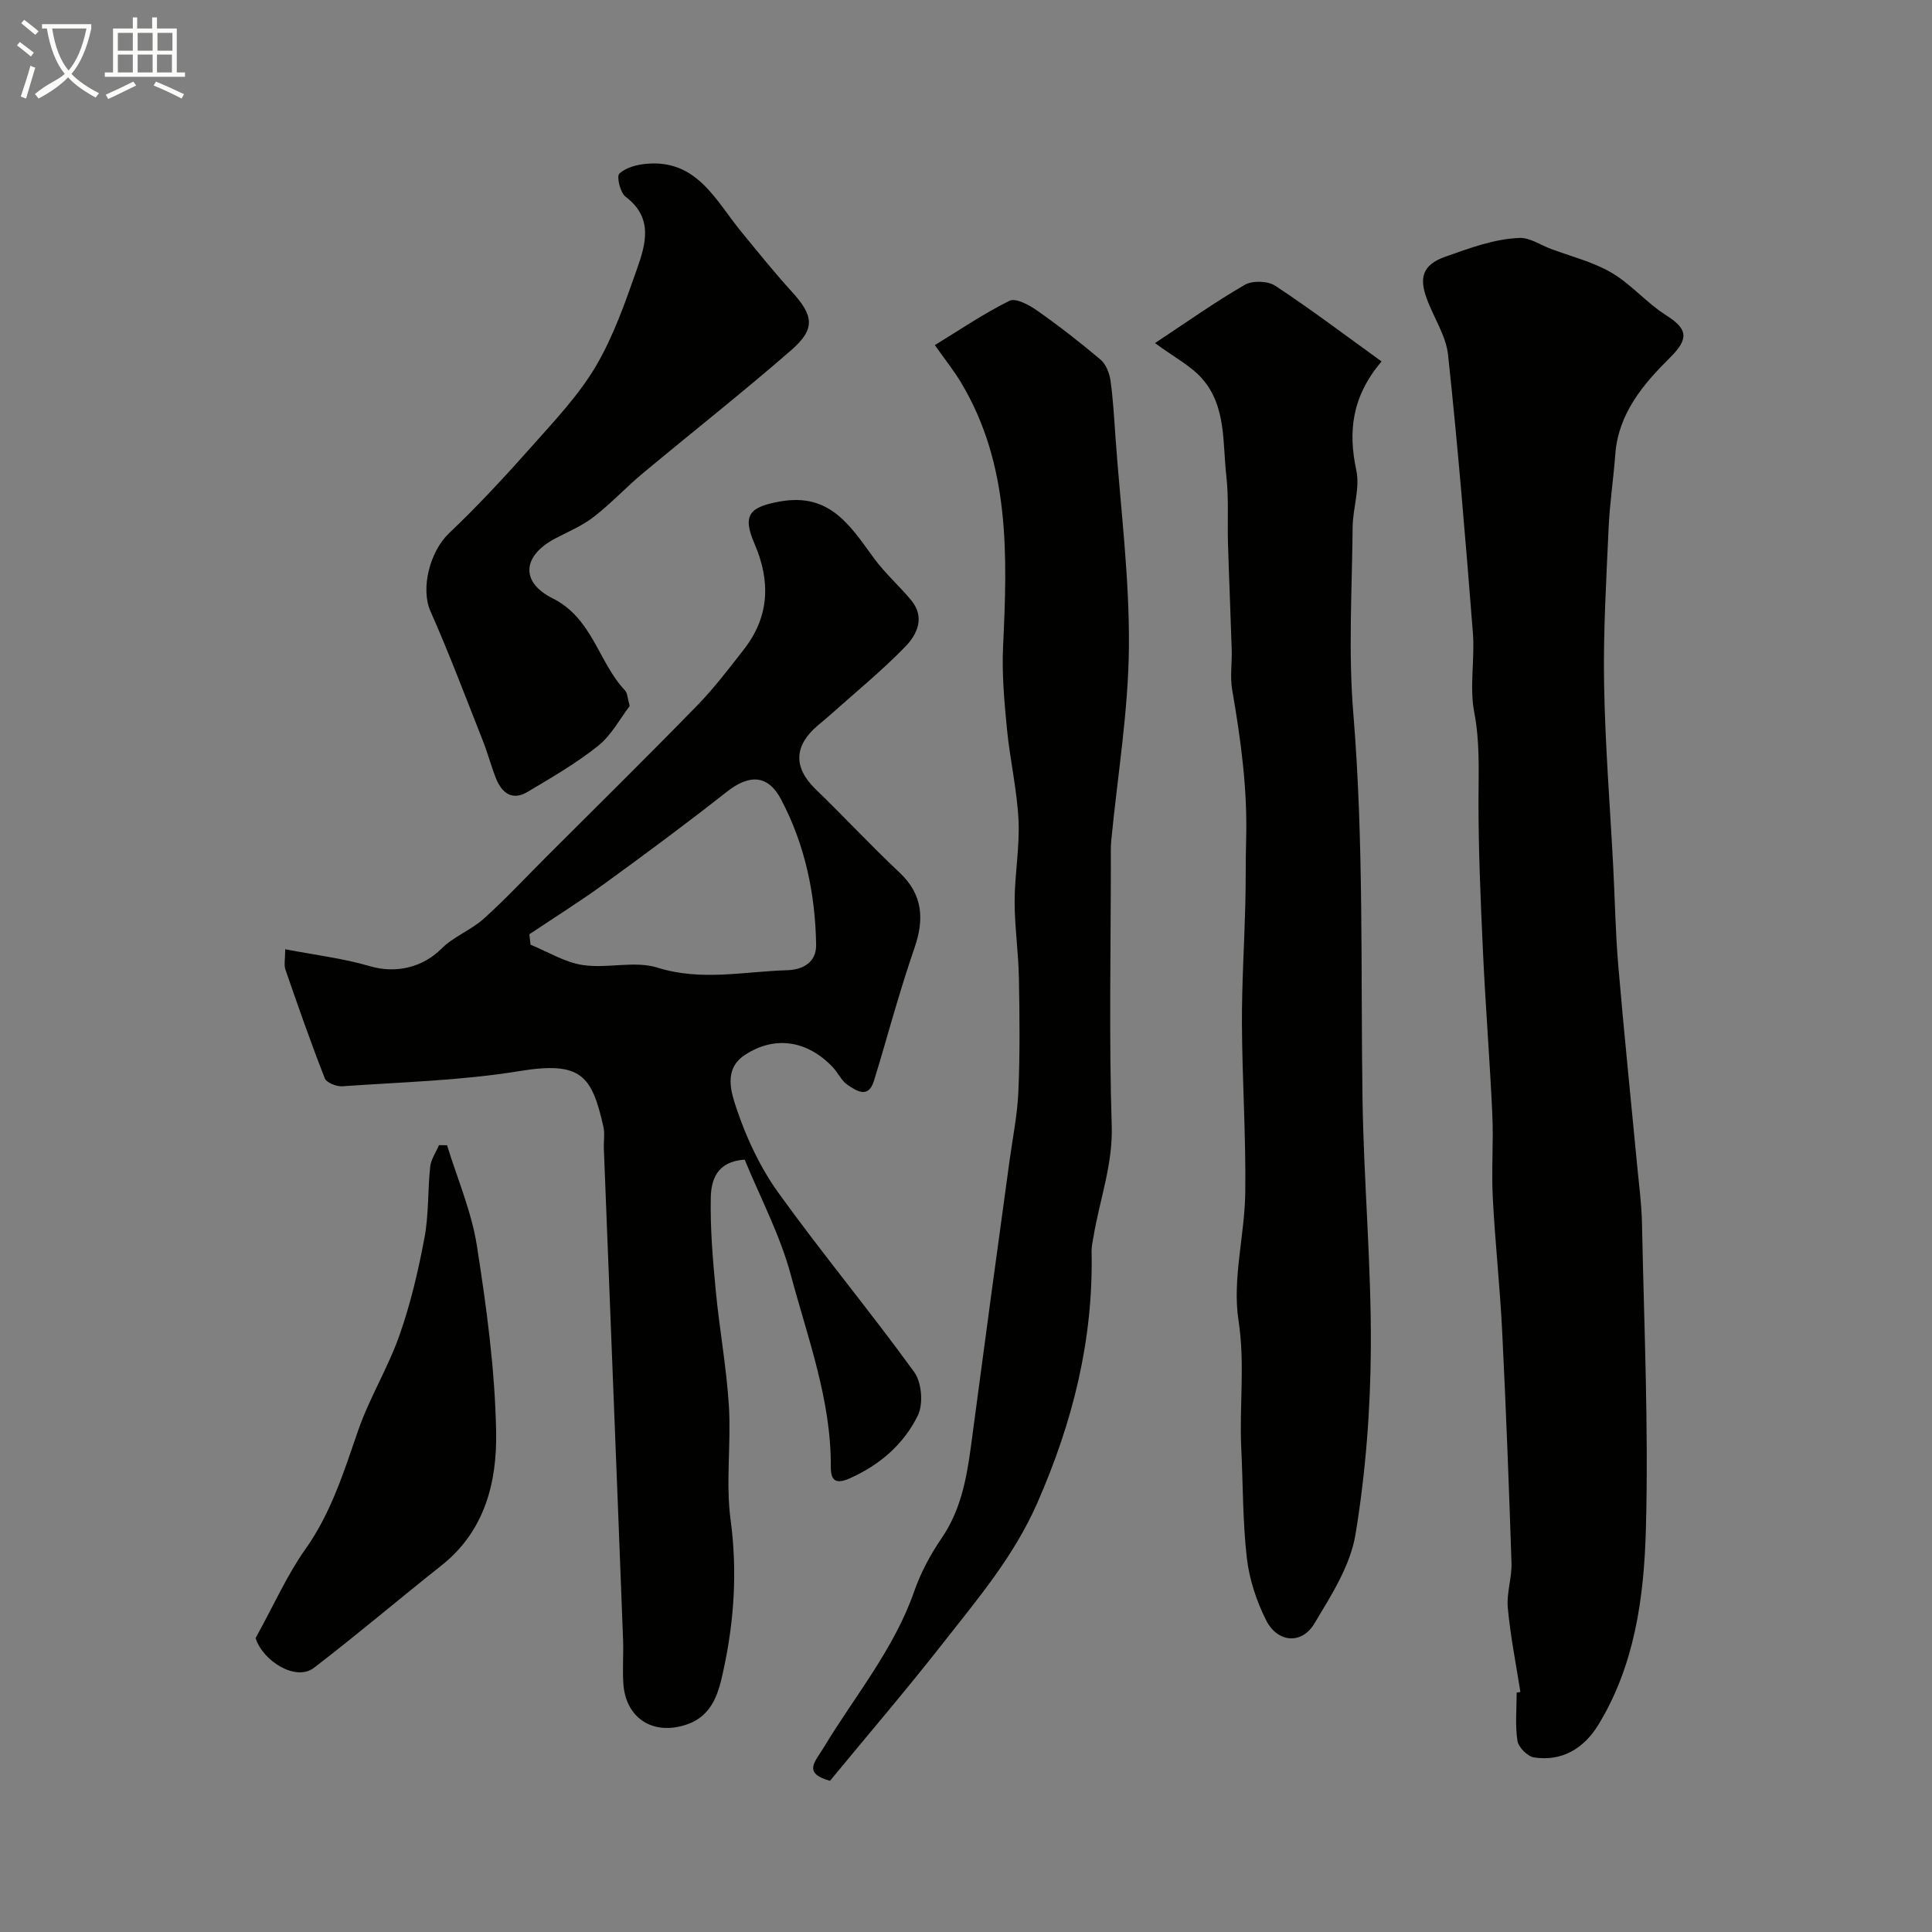
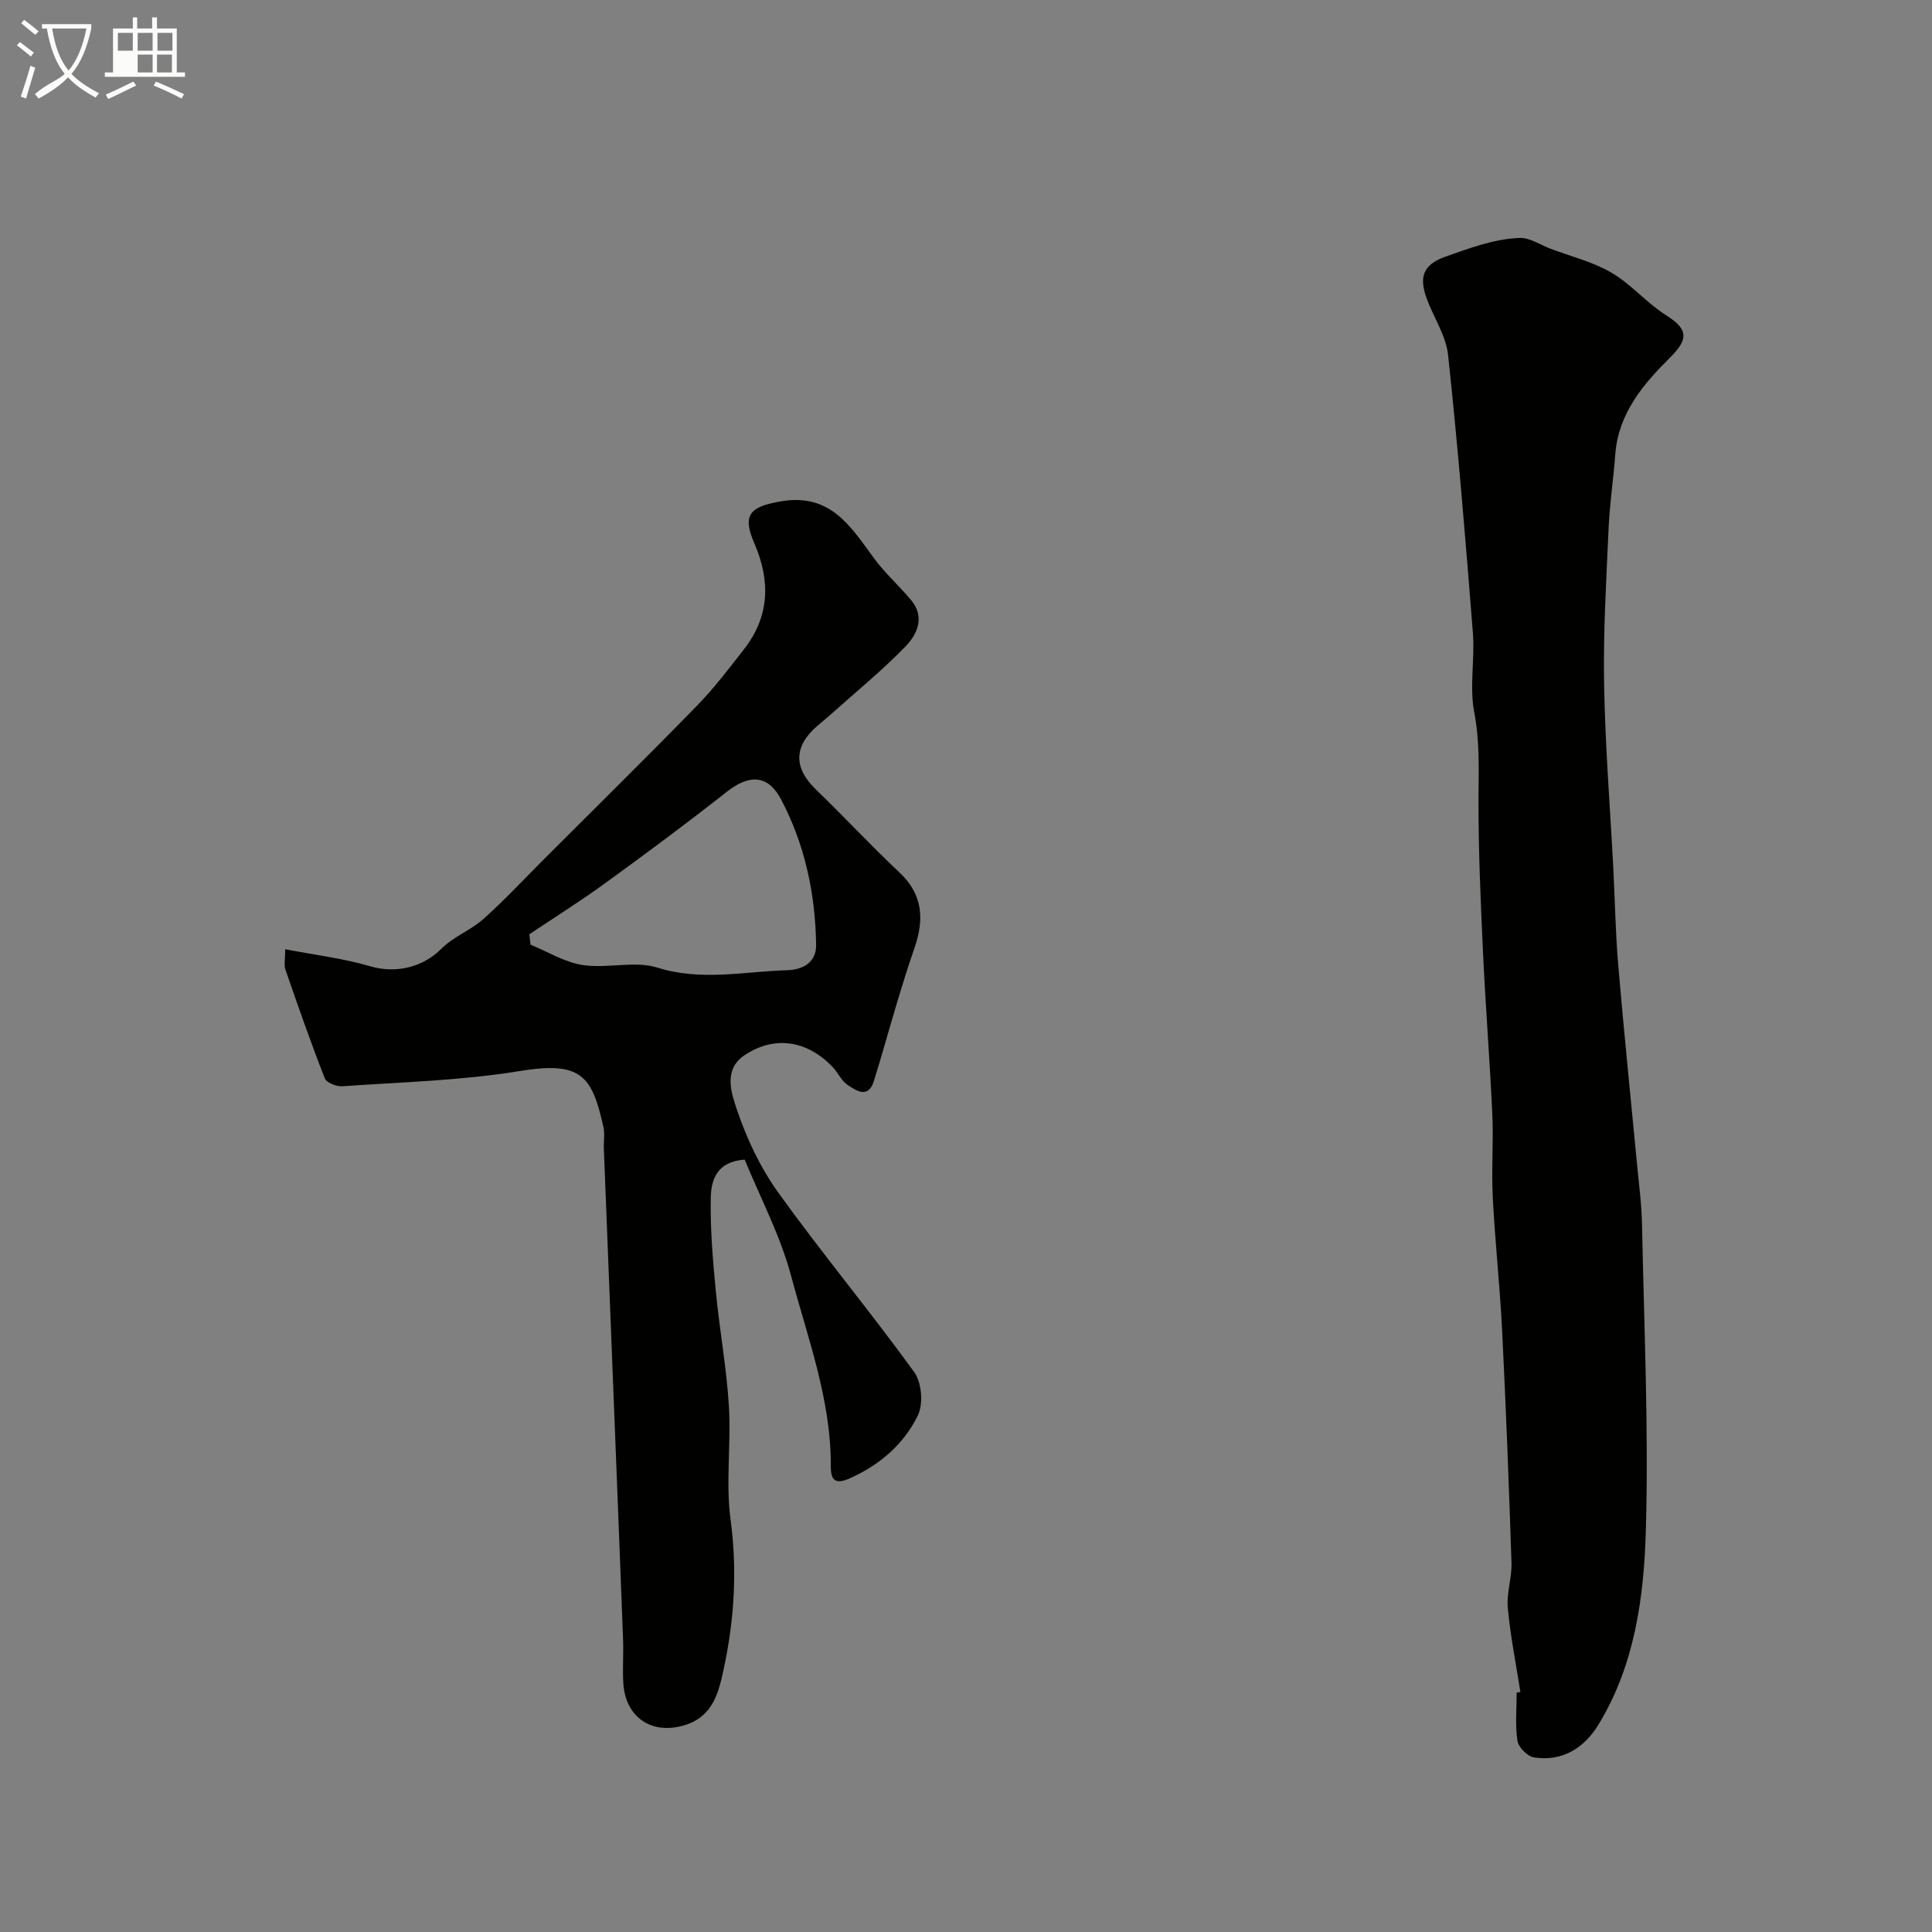
<svg xmlns="http://www.w3.org/2000/svg" enable-background="new 0 0 400 400" viewBox="0 0 400 400">
  <rect x="0" y="0" width="400" height="400" fill="#808080" stroke="none" />
  <path d="m6.4 11.7c-1-.8-1.9-1.6-2.9-2.3l.6-.7c.9.7 1.9 1.4 2.9 2.2zm-2.1 8.3c.7-2.1 1.4-4.2 2-6.4.2.1.6.3 1 .4-.7 2.3-1.3 4.4-1.9 6.4zm3-12.8c-1.1-.9-2.1-1.7-2.9-2.4l.6-.7c1 .8 2 1.5 3 2.4zm1.4-1.3v-.9h10.2v.9c-.9 4.2-2.3 7.3-4.1 9.4 1.3 1.4 3.2 2.7 5.7 4-.2.2-.4.5-.7.9-2.5-1.4-4.4-2.7-5.7-4.2-1.4 1.5-3.5 3-6.1 4.4 0 0 0 0-.1-.1-.3-.4-.5-.7-.7-.8 2.7-2.3 4.7-2.8 6.2-4.2-1.8-2.2-3-5.3-3.7-9.4zm9.2 0h-7.1c.6 3.8 1.7 6.7 3.4 8.7 1.7-2 2.9-4.8 3.7-8.7z" fill="#fbfcfa" />
-   <path d="m31.6 3.6h.9v2.3h4.1v9.1h1.7v.9h-16.6v-.9h1.7v-9.1h4.1v-2.3h.9v2.3h3.1v-2.3zm-4 13.3.6.8c-1.9.9-3.8 1.9-5.8 2.8-.2-.3-.3-.6-.5-.9 2-.9 3.9-1.8 5.7-2.7zm-3.2-10.1v3.7h3.1v-3.7zm0 4.5v3.7h3.1v-3.7zm4.1-4.5v3.7h3.1v-3.7zm0 4.5v3.7h3.1v-3.7zm9.1 9.1c-2.1-1.1-4.1-2-5.8-2.7l.5-.8c2.2.9 4.1 1.8 5.8 2.6zm-1.9-13.6h-3.1v3.7h3.1zm-3.2 4.5v3.7h3.1v-3.7z" fill="#fbfcfa" />
+   <path d="m31.6 3.6h.9v2.3h4.1v9.1h1.7v.9h-16.6v-.9h1.7v-9.1h4.1v-2.3h.9v2.3h3.1v-2.3zm-4 13.3.6.8c-1.9.9-3.8 1.9-5.8 2.8-.2-.3-.3-.6-.5-.9 2-.9 3.9-1.8 5.7-2.7zm-3.2-10.1v3.7h3.1v-3.7zm0 4.5v3.7v-3.7zm4.1-4.5v3.7h3.1v-3.7zm0 4.5v3.7h3.1v-3.7zm9.1 9.1c-2.1-1.1-4.1-2-5.8-2.7l.5-.8c2.2.9 4.1 1.8 5.8 2.6zm-1.9-13.6h-3.1v3.7h3.1zm-3.2 4.5v3.7h3.1v-3.7z" fill="#fbfcfa" />
  <g fill="#010100">
    <path d="m59.05 196.53c6.2 1.2 12.01 1.88 17.54 3.51 5.33 1.57 10.91.29 14.81-3.63 2.48-2.49 6.1-3.82 8.74-6.19 4.45-3.99 8.53-8.38 12.76-12.61 10.48-10.48 21.05-20.88 31.4-31.5 3.54-3.63 6.64-7.71 9.76-11.72 5.29-6.8 5.48-14.16 2.13-21.87-2.59-5.97-.92-7.57 5.28-8.69 10.43-1.88 14.61 5.12 19.51 11.79 2.27 3.1 5.22 5.69 7.68 8.66 2.93 3.55 1.2 7.12-1.25 9.63-4.87 5-10.31 9.44-15.53 14.11-.86.77-1.76 1.49-2.63 2.24-4.76 4.06-5.13 8.55-.37 13.15 5.87 5.67 11.43 11.67 17.37 17.25 4.86 4.57 5.11 9.73 3.1 15.55-1.32 3.82-2.52 7.68-3.68 11.55-1.61 5.34-3.08 10.73-4.74 16.05-1.16 3.72-3.61 2.03-5.43.82-1.29-.86-2-2.55-3.12-3.72-5.28-5.54-12.05-6.56-18.22-2.45-4.45 2.96-2.75 7.84-1.61 11.23 2.04 6.05 4.88 12.08 8.6 17.25 9.07 12.61 19.03 24.57 28.14 37.15 1.55 2.14 1.9 6.6.74 8.97-2.9 5.92-7.85 10.23-14.06 13-2.95 1.31-3.98.52-3.96-2.46.07-13.77-4.78-26.57-8.26-39.57-2.23-8.33-6.38-16.14-9.57-23.94-5.79.37-6.95 4.24-7.02 7.87-.13 6.41.42 12.86 1.03 19.26.76 7.97 2.23 15.89 2.72 23.87.48 7.83-.69 15.83.35 23.55 1.41 10.48.77 20.7-1.41 30.84-.98 4.59-2.1 9.7-7.76 11.59-6.9 2.3-12.61-1.33-13.04-8.61-.18-2.99.06-6-.05-8.99-.64-17.03-1.32-34.06-1.99-51.09-.66-16.86-1.33-33.72-1.99-50.59-.06-1.5.23-3.06-.09-4.49-2.39-10.7-4.67-13.62-17.4-11.54-12.06 1.97-24.41 2.28-36.64 3.14-1.21.09-3.29-.73-3.65-1.65-2.9-7.41-5.53-14.93-8.13-22.46-.36-.99-.06-2.23-.06-4.26zm50.55-3.1c.08.72.16 1.44.24 2.16 3.61 1.47 7.12 3.67 10.87 4.22 5.07.75 10.7-.95 15.42.53 9.09 2.85 17.94.79 26.87.53 2.91-.08 6.02-1.39 5.97-5.25-.16-10.57-2.32-20.76-7.26-30.12-2.73-5.17-6.62-5.2-11.22-1.58-8.26 6.51-16.72 12.78-25.23 18.96-5.1 3.71-10.44 7.05-15.66 10.55z" />
    <path d="m314.78 350.31c-.91-5.81-2.07-11.61-2.61-17.45-.28-3.04.87-6.2.77-9.28-.53-16.04-1.14-32.07-1.94-48.1-.46-9.21-1.47-18.39-1.94-27.6-.29-5.7.17-11.43-.09-17.13-.51-11.2-1.41-22.38-1.93-33.57-.49-10.59-.96-21.2-.93-31.79.02-6 .28-11.86-.88-17.89-1.03-5.33.15-11.05-.29-16.54-1.51-19.17-3.08-38.34-5.13-57.46-.43-4.05-3.05-7.84-4.47-11.82s-1.02-6.8 3.89-8.53c5.06-1.78 10.05-3.68 15.38-3.89 2.1-.08 4.26 1.42 6.38 2.23 4.25 1.6 8.8 2.71 12.67 4.98 4.05 2.37 7.22 6.21 11.2 8.74 4.51 2.86 4.95 4.81.89 8.84-5.52 5.47-10.69 11.54-11.32 20-.38 5.08-1.15 10.14-1.38 15.22-.48 10.76-1.13 21.54-.94 32.29.21 12.71 1.24 25.4 1.9 38.1.35 6.76.46 13.55 1.04 20.29 1.17 13.75 2.59 27.47 3.89 41.2.39 4.1.94 8.19 1.02 12.3.42 21.09 1.39 42.21.8 63.28-.39 13.94-2.29 28.06-9.87 40.42-2.92 4.76-7.45 7.62-13.31 6.7-1.34-.21-3.21-2.11-3.41-3.44-.5-3.26-.16-6.64-.16-9.97.25-.05.51-.09.77-.13z" />
-     <path d="m239.13 71.03c6.63-4.38 12.44-8.51 18.59-12.06 1.59-.92 4.78-.82 6.32.2 7.35 4.85 14.39 10.17 21.99 15.66-6.18 7.33-6.93 14.52-5.22 22.55.79 3.69-.72 7.82-.76 11.76-.12 12.86-.92 25.8.14 38.57 2.18 26.51 1.52 53.03 1.9 79.55.25 17.2 1.82 34.39 1.73 51.58-.07 12.97-1.07 26.05-3.18 38.84-1.06 6.47-5.03 12.65-8.52 18.47-2.62 4.38-7.64 3.97-9.99-.71-1.99-3.96-3.47-8.44-3.98-12.83-.87-7.54-.79-15.18-1.16-22.78-.42-8.78.81-17.46-.57-26.43-1.32-8.57 1.29-17.66 1.4-26.53.15-11.59-.63-23.19-.69-34.79-.04-8.27.49-16.54.7-24.81.12-4.49.04-8.99.17-13.48.29-10.42-1.1-20.66-2.88-30.89-.48-2.75-.02-5.65-.11-8.48-.23-7.31-.55-14.62-.77-21.93-.14-4.65.18-9.34-.34-13.94-.79-6.88 0-14.36-4.93-20.06-2.3-2.69-5.72-4.41-9.84-7.46z" />
-     <path d="m171.84 368.7c-5.69-1.59-3.09-3.93-1.36-6.8 6.44-10.69 14.59-20.38 18.79-32.41 1.35-3.87 3.36-7.63 5.68-11.02 3.93-5.75 5.15-12.21 6.05-18.85 1.4-10.36 2.76-20.72 4.16-31.08 1.27-9.38 2.57-18.75 3.84-28.12.66-4.84 1.65-9.67 1.85-14.53.33-7.83.25-15.68.1-23.52-.1-5.27-.89-10.53-.88-15.79.01-5.6 1.07-11.22.8-16.79-.31-6.34-1.79-12.61-2.4-18.94-.55-5.66-1.06-11.39-.79-17.05.88-18.81 1.49-37.51-8.66-54.52-1.49-2.5-3.34-4.8-5.47-7.83 5.2-3.18 10.15-6.55 15.46-9.18 1.27-.63 4.03.85 5.66 1.99 4.54 3.19 8.94 6.61 13.18 10.19 1.12.95 1.84 2.78 2.06 4.3.55 3.9.76 7.85 1.04 11.79 1.03 14.45 2.9 28.92 2.78 43.36-.11 13.4-2.37 26.78-3.66 40.17-.13 1.32-.08 2.66-.08 3.99 0 18.32-.4 36.65.18 54.96.26 8.13-2.52 15.42-3.79 23.11-.16.97-.4 1.96-.38 2.93.39 18.29-3.87 35.34-11.26 52.16-4.83 10.97-12.19 19.66-19.31 28.73-7.58 9.69-15.59 19.04-23.59 28.75z" />
-     <path d="m130.37 146.17c-1.96 2.55-3.75 6.02-6.53 8.24-4.53 3.63-9.64 6.58-14.65 9.56-3.09 1.84-5.27.25-6.47-2.74-1.02-2.56-1.72-5.25-2.73-7.82-3.56-9-6.97-18.06-10.88-26.9-2.05-4.62-.14-12.33 3.87-16.12 6.05-5.74 11.73-11.9 17.27-18.14 4.65-5.24 9.57-10.44 13.1-16.41 3.67-6.22 6.1-13.25 8.52-20.12 1.82-5.17 3.45-10.63-2.35-14.99-1.11-.83-1.9-4.2-1.3-4.77 1.32-1.26 3.59-1.86 5.54-2.04 10.53-.99 14.38 7.55 19.68 14.02 3.43 4.19 6.84 8.42 10.48 12.43 4.55 5 4.97 7.71-.13 12.15-10.02 8.72-20.48 16.95-30.69 25.46-3.5 2.92-6.63 6.3-10.23 9.08-2.38 1.84-5.27 3.03-7.96 4.45-6.7 3.55-7.27 8.98-.49 12.37 8.27 4.14 9.44 13.19 14.99 19.08.51.55.49 1.55.96 3.21z" />
-     <path d="m52.92 339.15c3.95-7.18 6.58-13.16 10.29-18.38 5.36-7.55 7.99-16.08 10.95-24.63 2.34-6.74 6.18-12.96 8.55-19.7 2.3-6.52 3.89-13.35 5.17-20.16.91-4.82.66-9.84 1.19-14.74.17-1.53 1.19-2.97 1.82-4.45.56.01 1.12.02 1.67.02 2.12 6.92 5.06 13.71 6.17 20.78 2 12.76 3.75 25.67 3.99 38.55.19 10.32-2.29 20.51-11.27 27.63-8.85 7.02-17.47 14.34-26.43 21.22-3.83 2.95-10.67-1.5-12.1-6.14z" />
  </g>
</svg>